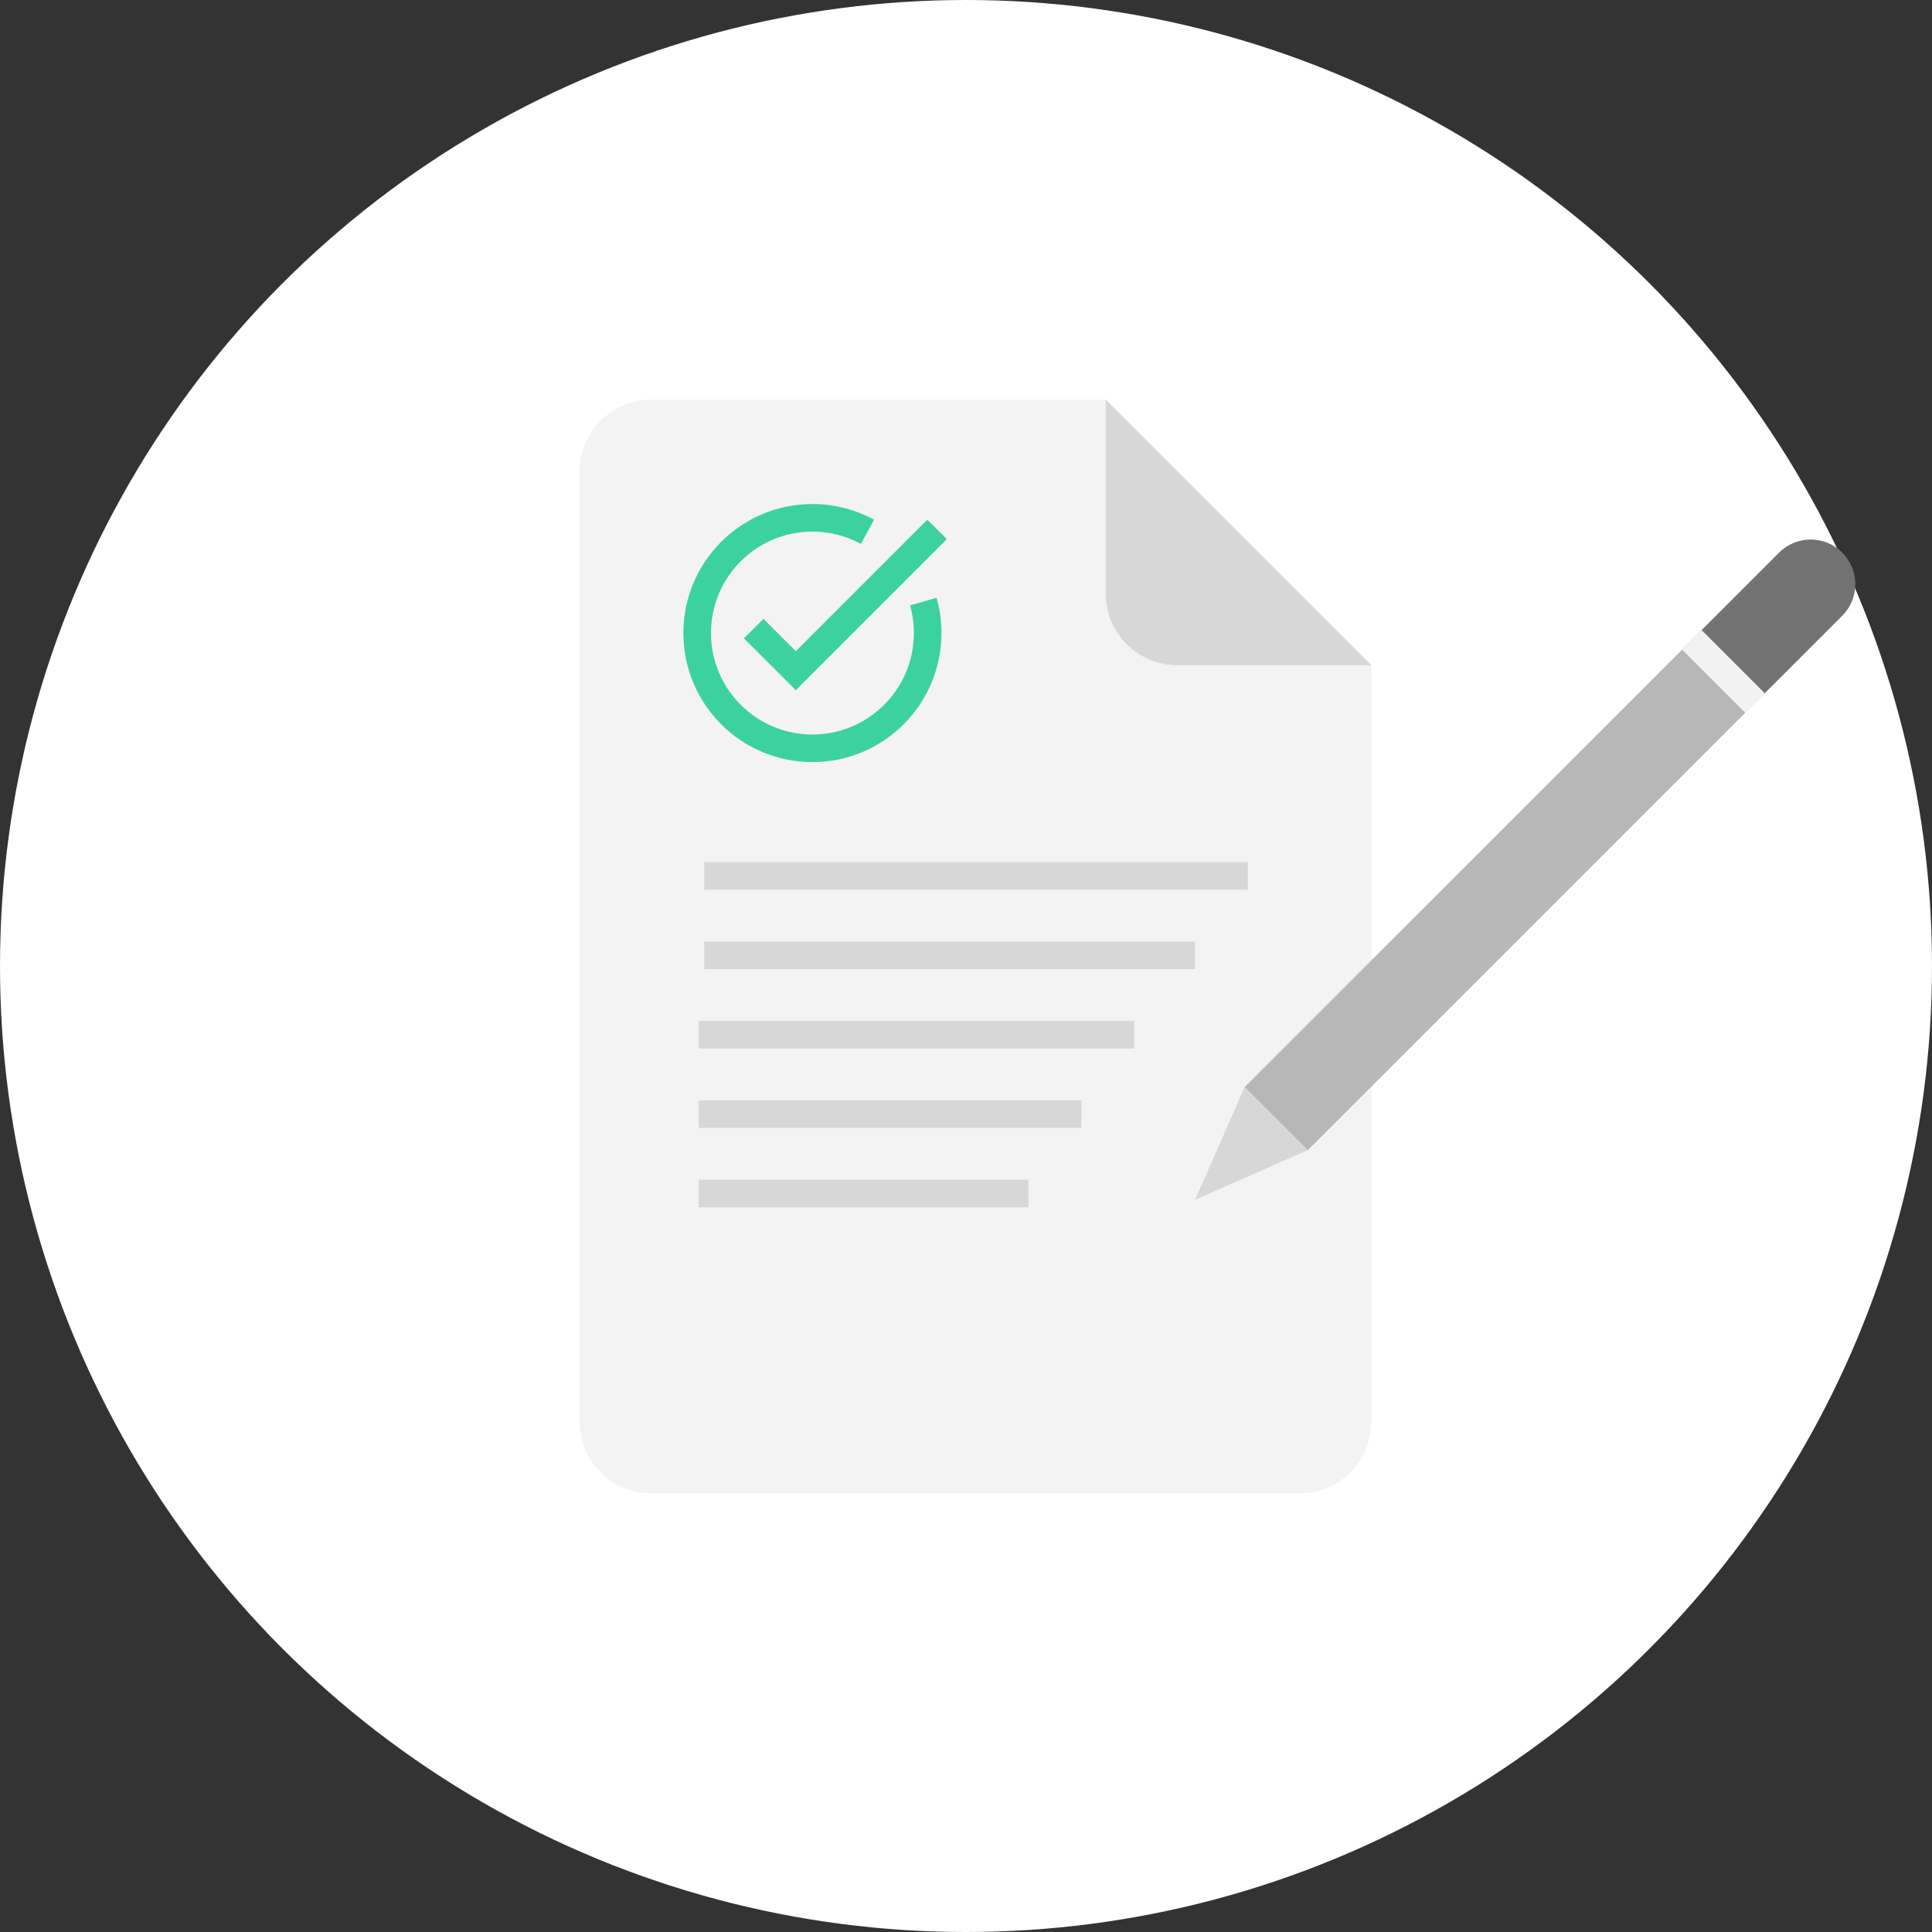
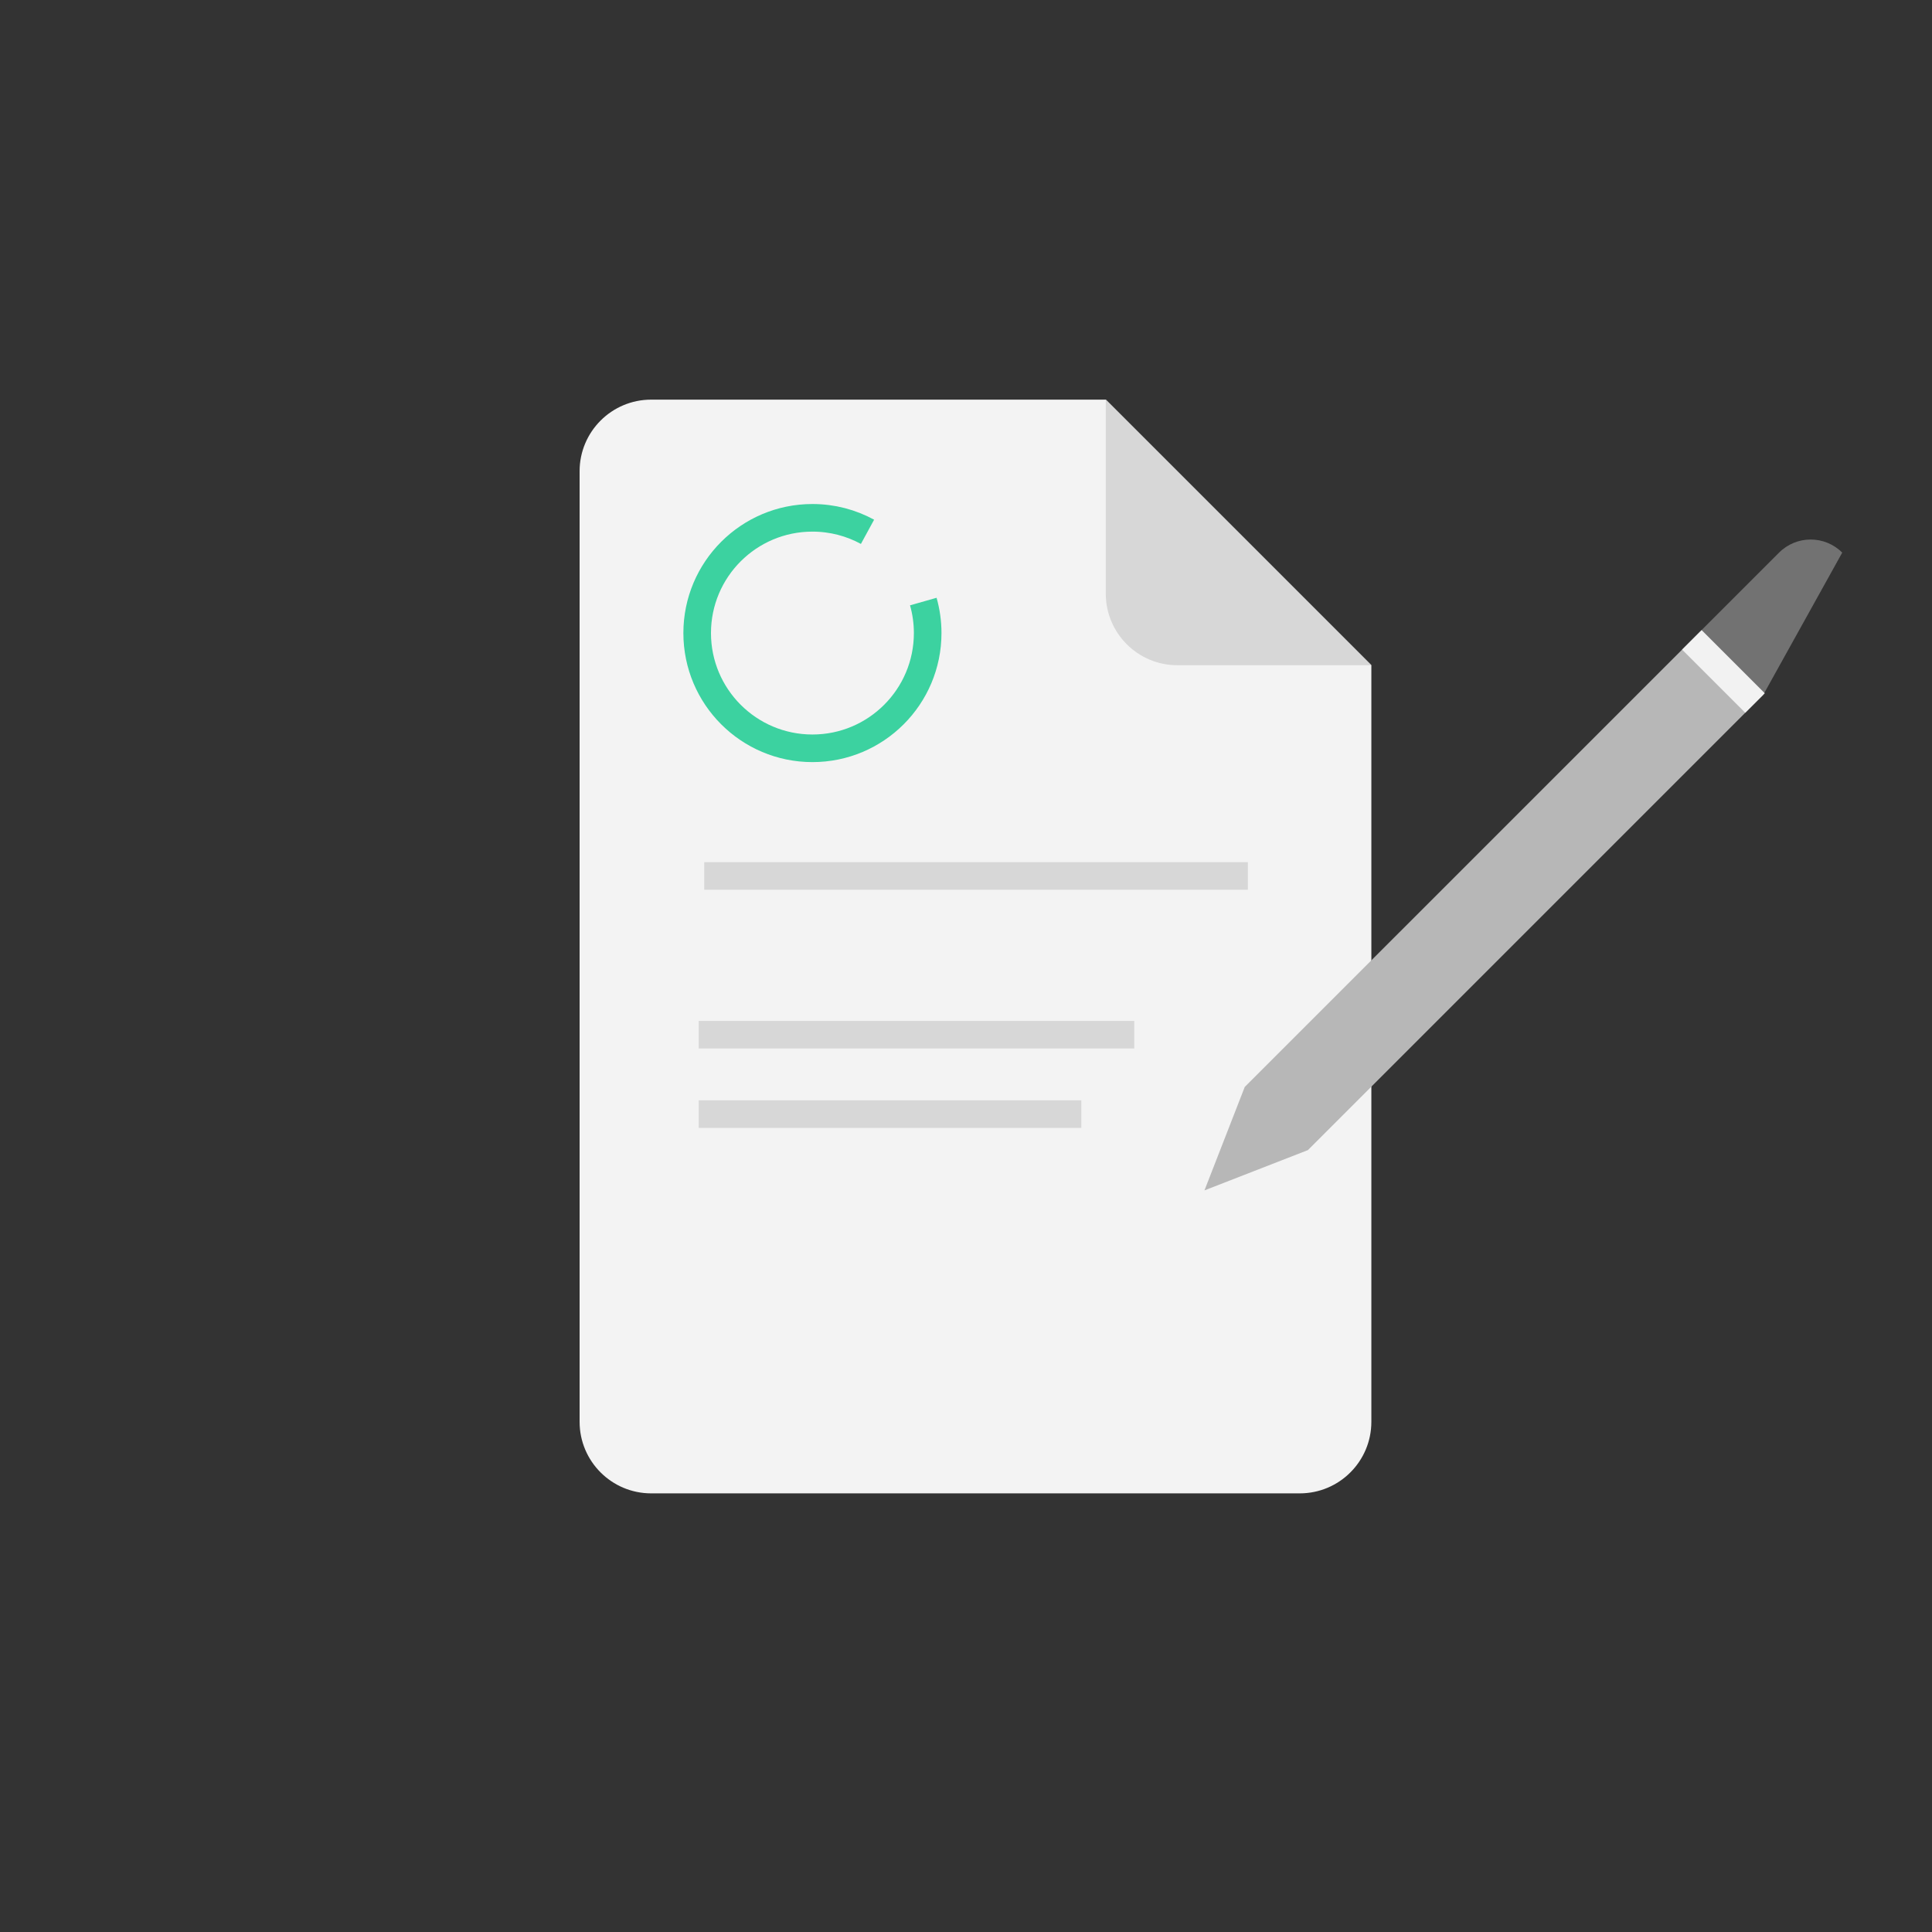
<svg xmlns="http://www.w3.org/2000/svg" width="140px" height="140px" viewBox="0 0 140 140" version="1.1">
  <rect x="0" y="0" width="140" height="140" fill="#333333" stroke="none" />
  <defs />
  <g id="Seduce-owner" stroke="none" stroke-width="1" fill="none" fill-rule="evenodd" transform="translate(-508, -3954)">
    <g id="Contrat---Icon" transform="translate(508, 3954)">
      <g id="Group-2">
-         <circle id="Oval-4-Copy" fill="#FFFFFF" cx="70" cy="70" r="70" />
        <g id="Contrat" transform="translate(88.5, 68.5) rotate(-360) translate(-88.5, -68.5) translate(42, 28)">
          <path d="M52.185,80.215 L5.188,80.215 C2.323,80.215 -0,77.892 -0,75.027 L-0,6.148 C-0,3.282 2.323,0.959 5.188,0.959 L38.129,0.959 L57.374,20.204 L57.374,75.027 C57.374,77.892 55.051,80.215 52.185,80.215" id="Fill-1" fill="#F3F3F3" />
          <path d="M38.129,0.959 L38.129,15.016 C38.129,17.881 40.452,20.204 43.317,20.204 L57.374,20.204 L38.129,0.959 Z" id="Fill-4" fill="#D7D7D7" />
          <path d="M9.031,35.474 L48.426,35.474" id="Stroke-6" stroke="#D7D7D7" stroke-width="2" />
-           <path d="M9.031,41.227 L44.601,41.227" id="Stroke-8" stroke="#D7D7D7" stroke-width="2" />
          <path d="M8.629,46.979 L40.193,46.979" id="Stroke-10" stroke="#D7D7D7" stroke-width="2" />
          <path d="M8.629,52.732 L36.356,52.732" id="Stroke-10-Copy" stroke="#D7D7D7" stroke-width="2" />
-           <path d="M8.629,58.485 L32.521,58.485" id="Stroke-10-Copy-2" stroke="#D7D7D7" stroke-width="2" />
          <polygon id="Fill-18" fill="#B7B7B7" points="45.28 58.26 48.199 50.764 81.202 17.762 85.777 22.339 52.776 55.341" />
-           <path d="M85.778,22.339 L81.201,17.762 L86.918,12.045 C88.183,10.78 90.232,10.78 91.495,12.045 C92.759,13.308 92.759,15.358 91.495,16.621 L85.778,22.339 Z" id="Fill-20" fill="#727272" />
-           <polygon id="Fill-22" fill="#D7D7D7" points="48.199 50.764 52.777 55.341 44.601 58.939" />
+           <path d="M85.778,22.339 L81.201,17.762 L86.918,12.045 C88.183,10.78 90.232,10.78 91.495,12.045 L85.778,22.339 Z" id="Fill-20" fill="#727272" />
          <path d="M80.598,18.366 L85.175,22.943" id="Stroke-24" stroke="#F2F2F2" stroke-width="2" />
          <path d="M24.906,15.591 C25.112,16.316 25.223,17.082 25.223,17.874 C25.223,22.485 21.483,26.225 16.872,26.225 C12.26,26.225 8.52,22.485 8.52,17.874 C8.52,13.262 12.26,9.523 16.872,9.523 C18.318,9.523 19.677,9.891 20.863,10.537" id="Stroke-28" stroke="#3CD2A0" stroke-width="2" />
-           <polyline id="Stroke-30" stroke="#3CD2A0" stroke-width="2" points="12.616 17.552 15.668 20.604 25.904 10.366" />
        </g>
      </g>
    </g>
  </g>
</svg>